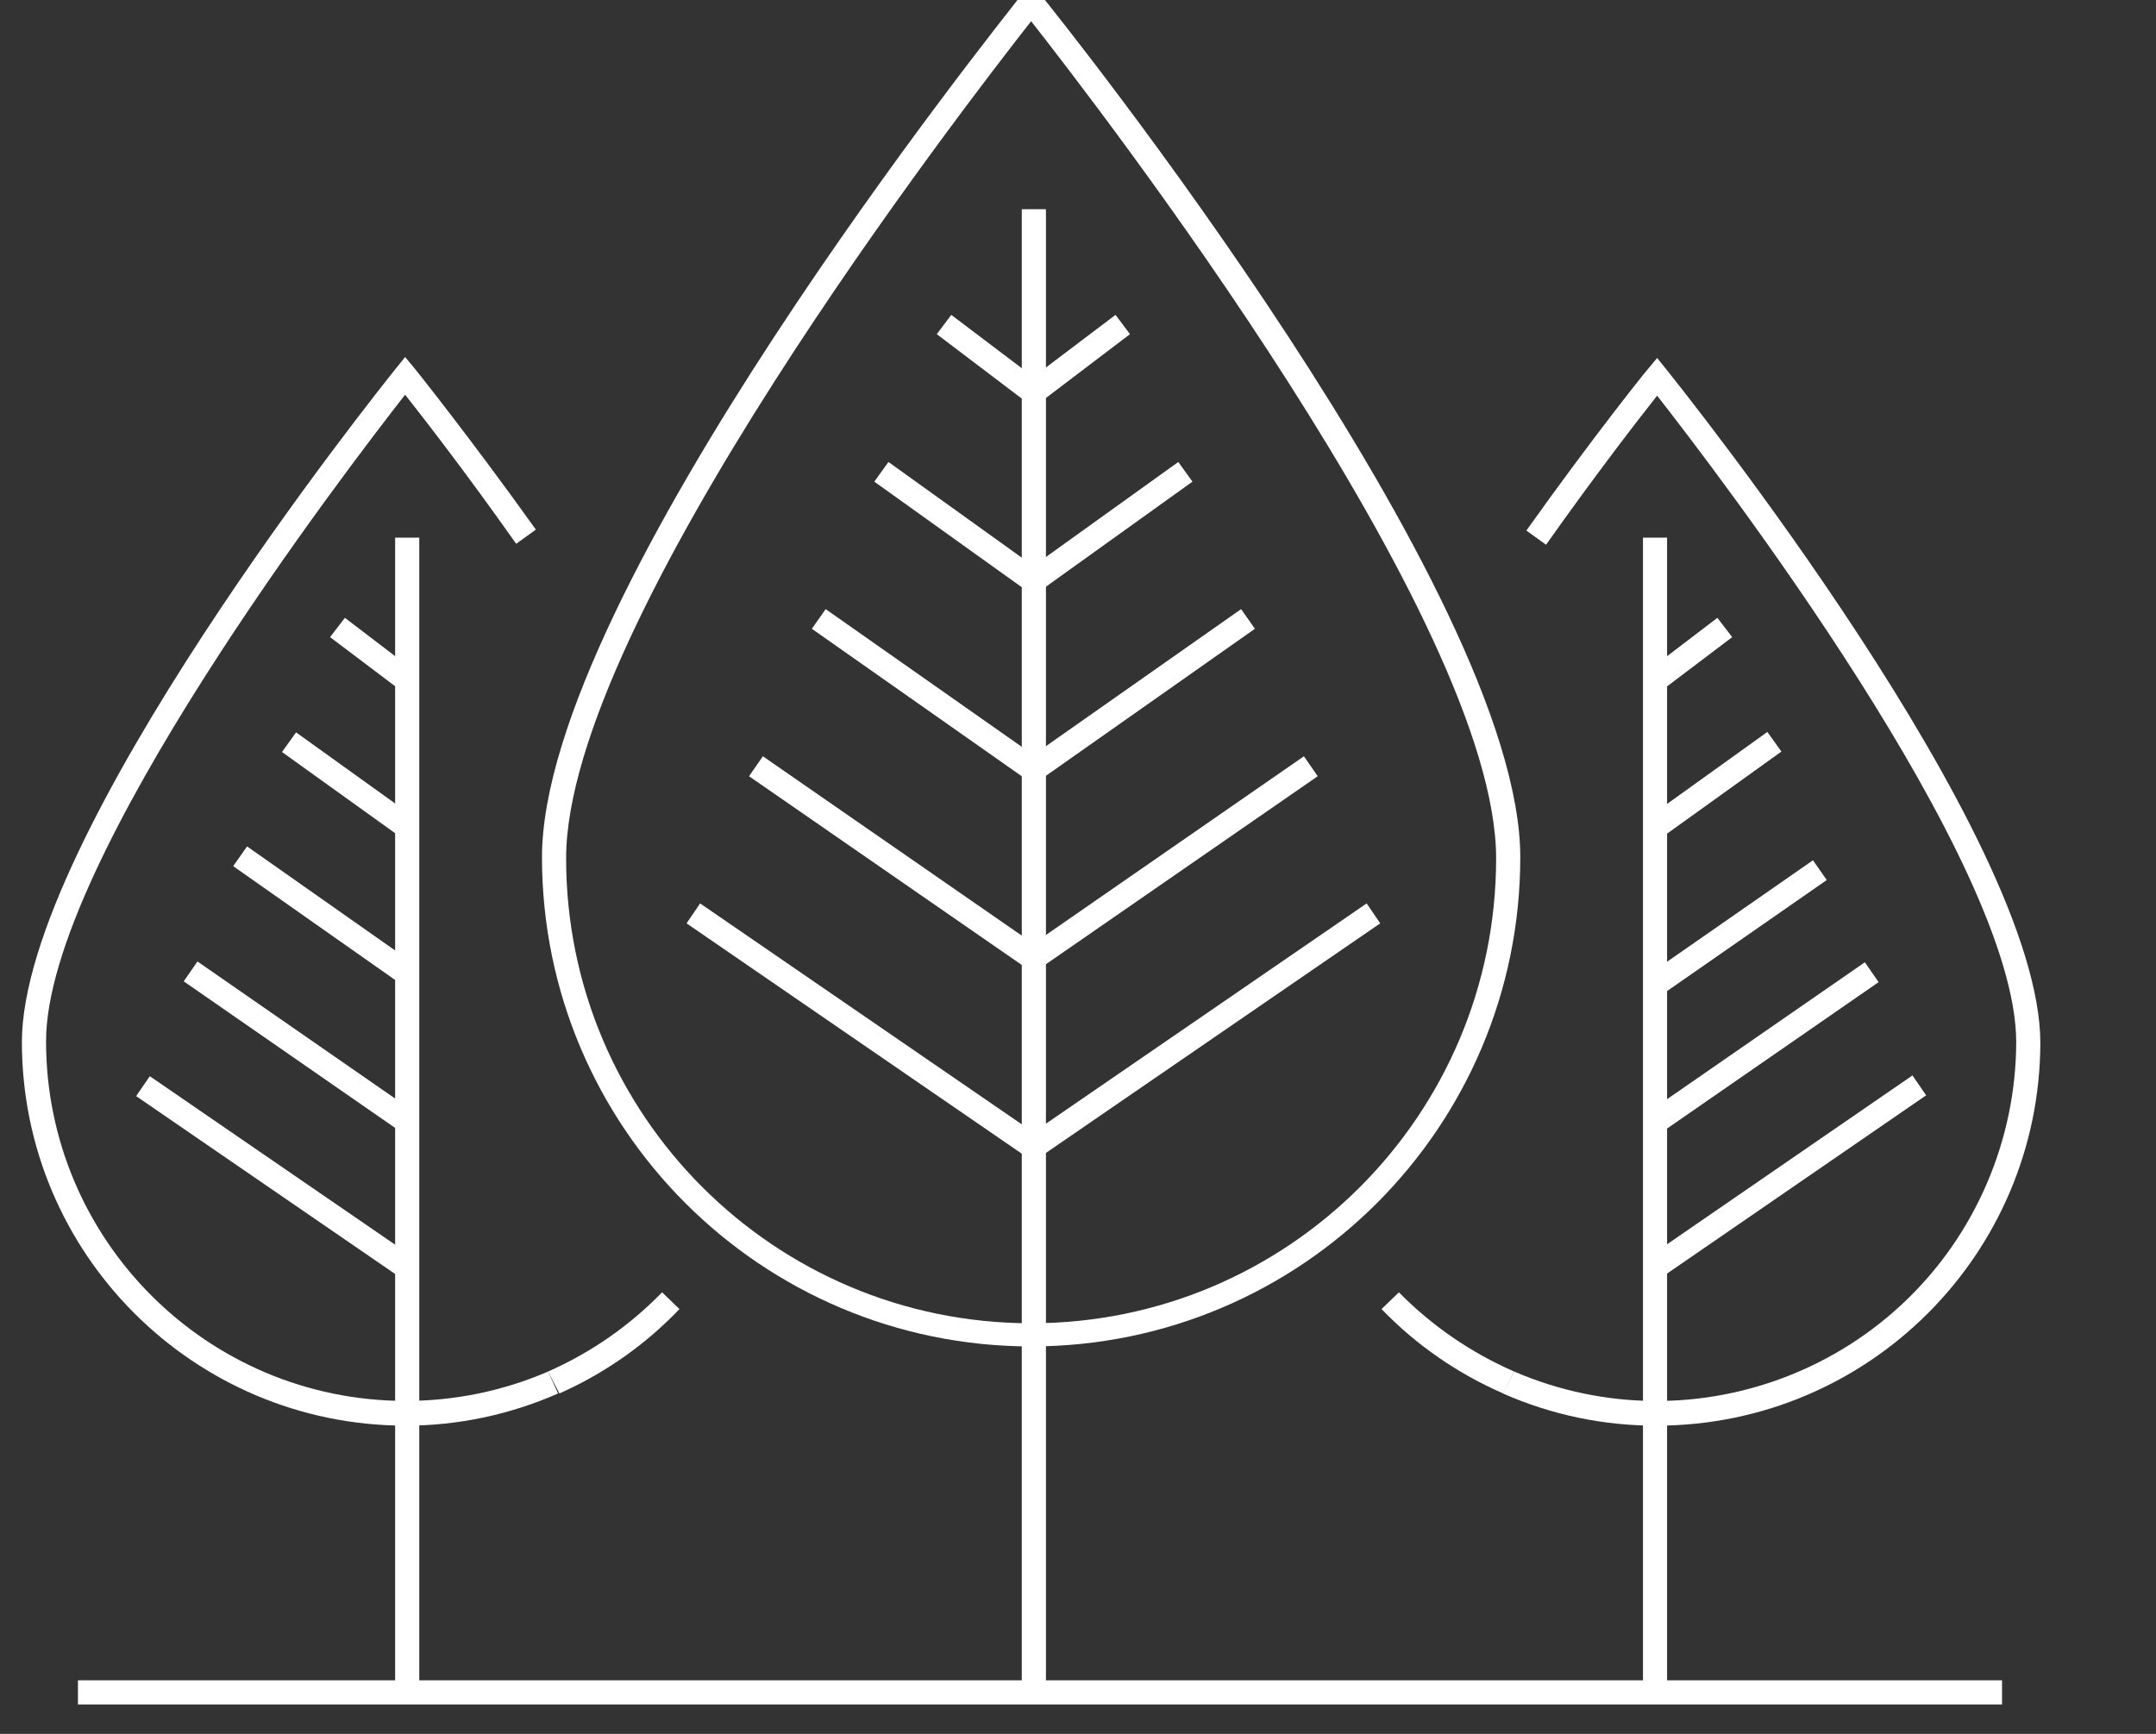
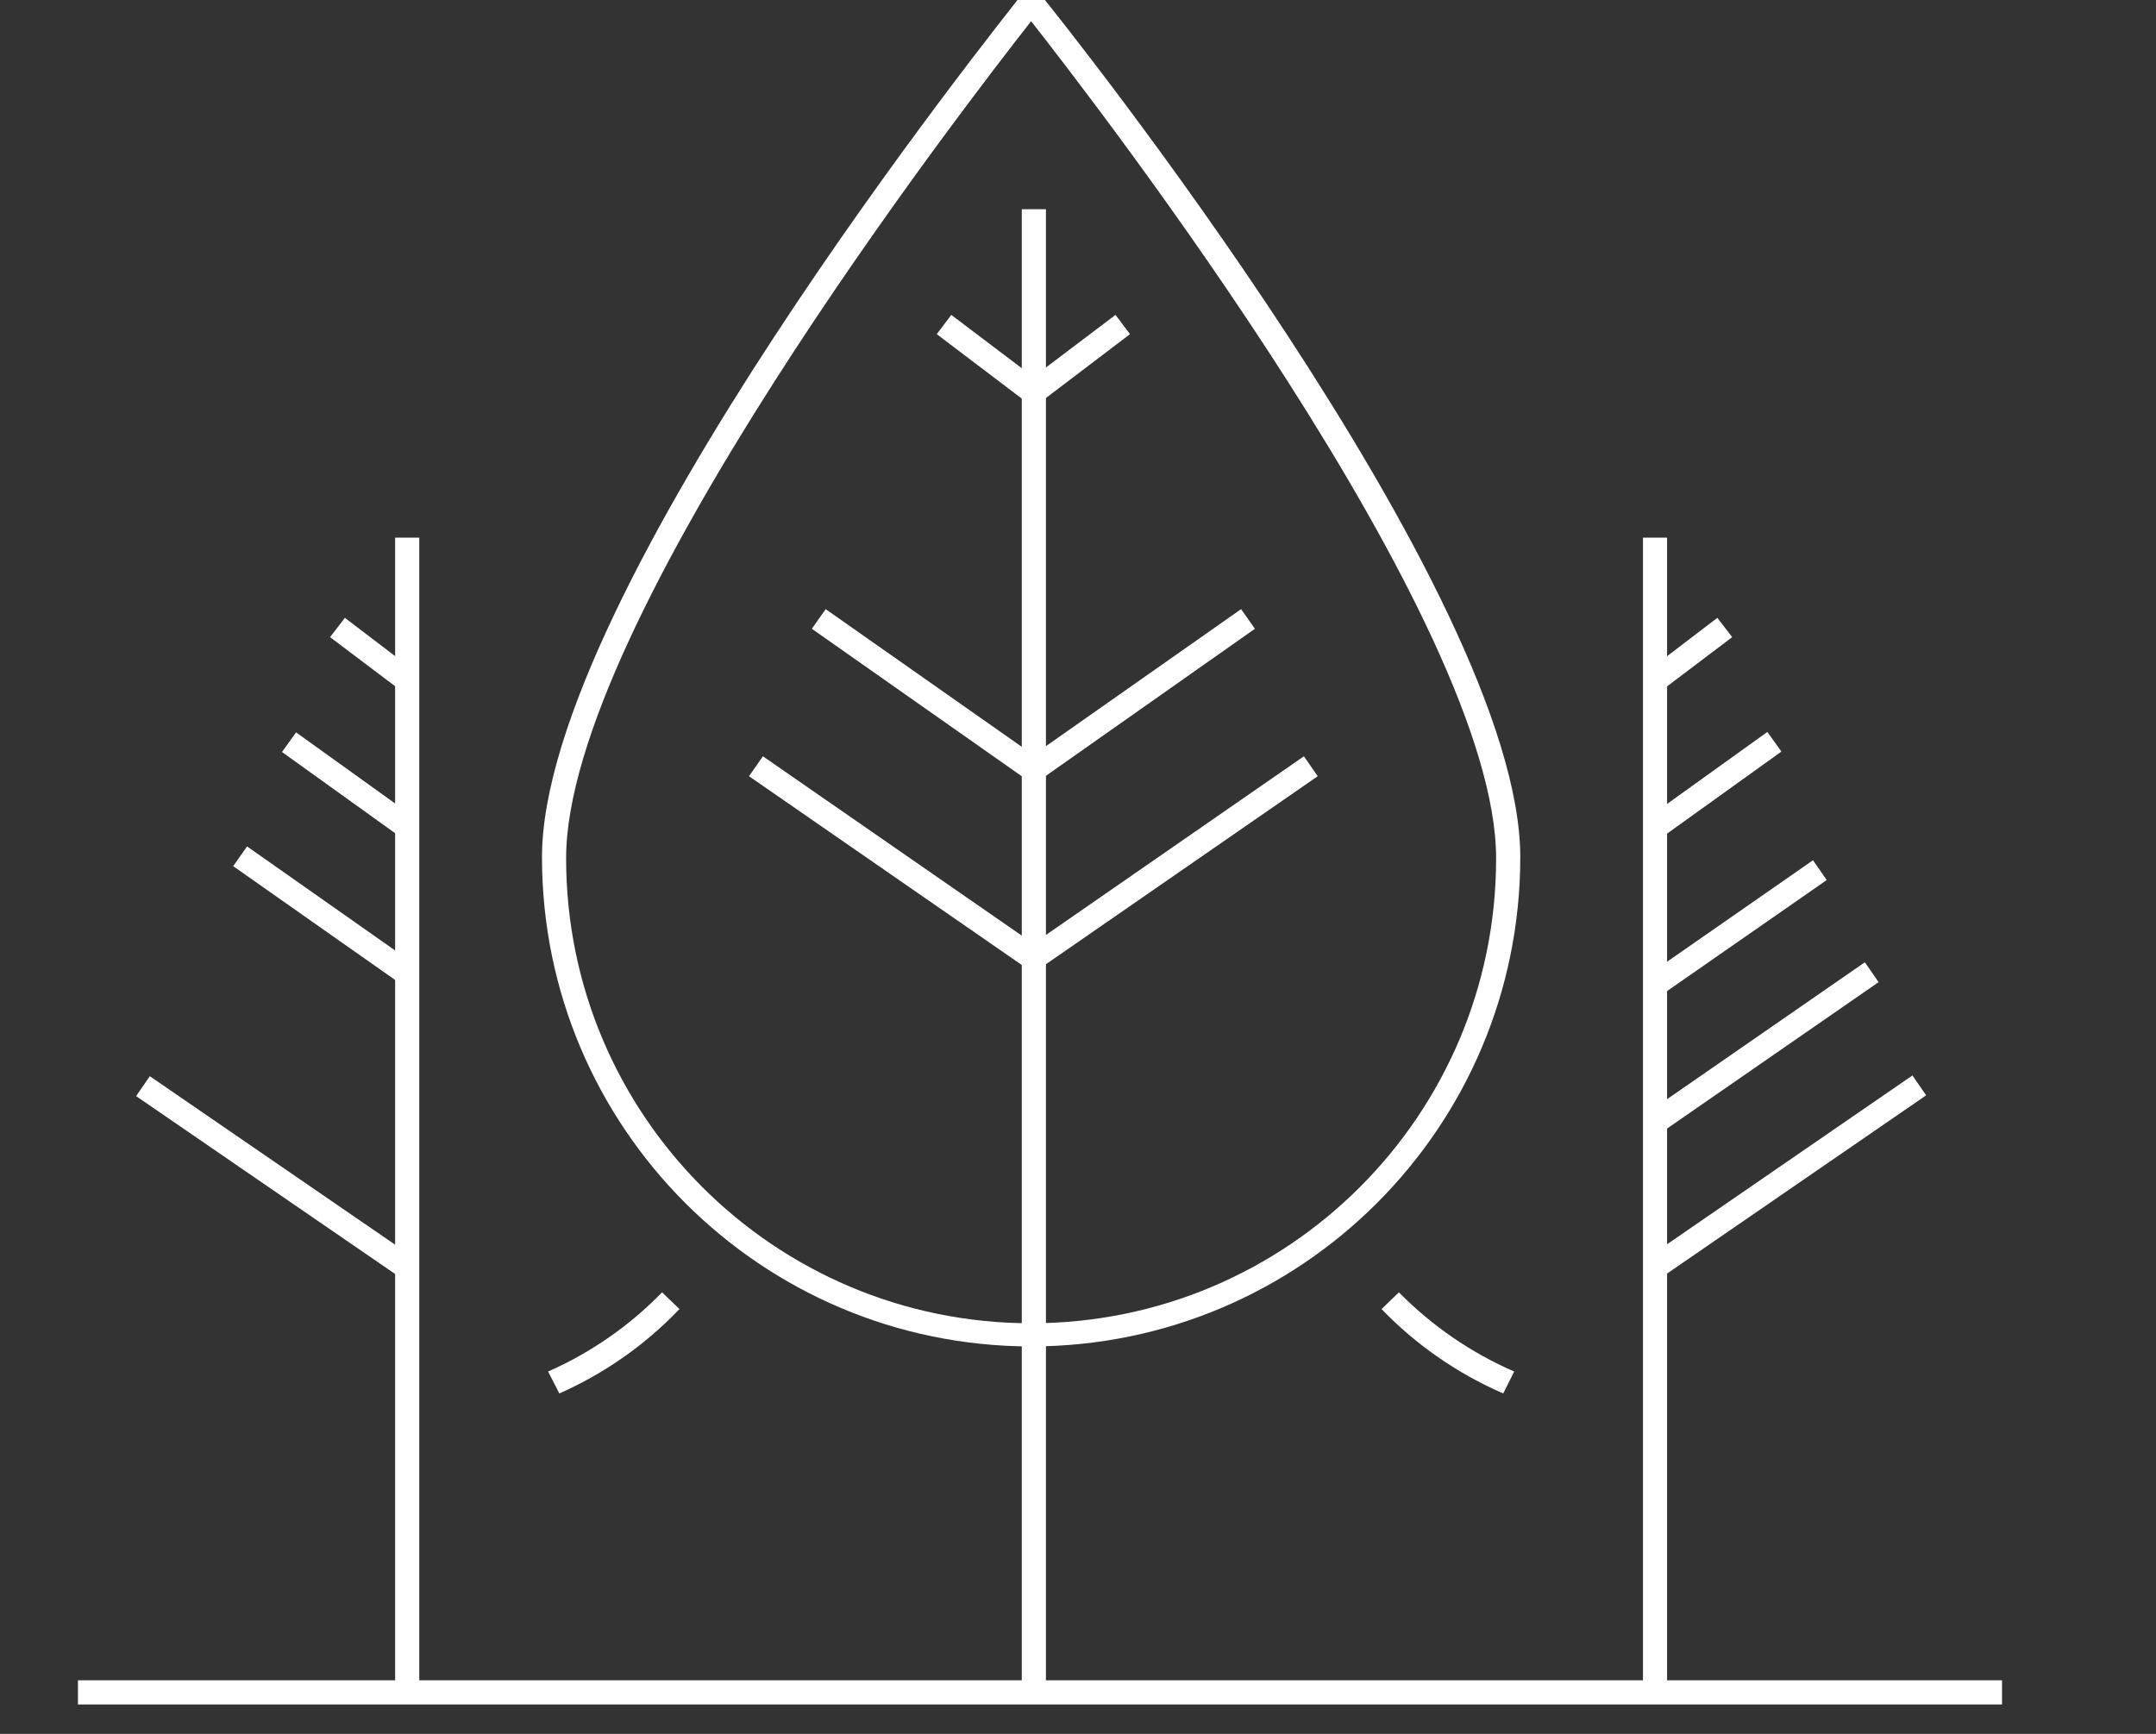
<svg xmlns="http://www.w3.org/2000/svg" version="1.1" id="Layer_1" width="92" height="74" viewBox="0 0 92 74" overflow="visible" enable-background="new 0 0 92 74" xml:space="preserve">
  <rect x="0" y="0" width="92" height="74" fill="#333333" stroke="none" />
  <title>Artboard 13</title>
  <rect x="43.601" y="8.929" fill="#FFFFFF" width="1.031" height="63.307" />
  <rect x="3.326" y="71.713" fill="#FFFFFF" width="82.104" height="1.031" />
  <path fill="#FFFFFF" d="M44,57.464c-11.524-0.007-20.866-9.348-20.873-20.874c0-11.293,19.636-35.727,20.474-36.826L44-0.745  l0.399,0.509c0.838,1.031,20.474,25.532,20.474,36.826C64.866,48.116,55.525,57.457,44,57.464z M44,0.905  c-2.844,3.627-19.843,25.613-19.843,35.727c0,10.959,8.884,19.843,19.843,19.843c10.958,0,19.842-8.884,19.842-19.843  C63.842,26.519,46.845,4.533,44,0.905z" />
-   <polygon fill="#FFFFFF" points="44.274,49.451 43.946,49.451 43.794,49.37 29.297,39.407 29.875,38.556 44.096,48.325   58.318,38.556 58.896,39.407 " />
  <polygon fill="#FFFFFF" points="44.274,41.399 43.946,41.399 43.794,41.317 31.962,33.128 32.554,32.277 44.096,40.274   55.64,32.277 56.229,33.128 " />
  <polygon fill="#FFFFFF" points="44.274,33.362 43.946,33.362 43.794,33.265 34.642,26.835 35.233,25.997 44.096,32.221   52.959,25.997 53.55,26.835 " />
-   <polygon fill="#FFFFFF" points="44.274,25.296 43.931,25.296 43.794,25.2 37.308,20.556 37.912,19.717 44.096,24.156 50.279,19.717   50.884,20.556 " />
  <polygon fill="#FFFFFF" points="44.274,17.257 43.931,17.257 43.78,17.147 39.974,14.261 40.592,13.438 44.096,16.089   47.601,13.438 48.219,14.261 " />
  <rect x="16.861" y="22.946" fill="#FFFFFF" width="1.03" height="49.276" />
  <path fill="#FFFFFF" d="M23.869,59.471l-0.481-0.936c1.823-0.804,3.474-1.952,4.864-3.38l0.742,0.714  C27.538,57.394,25.796,58.617,23.869,59.471z" />
-   <path fill="#FFFFFF" d="M17.287,60.845c-9.03-0.016-16.345-7.336-16.353-16.365c0-8.837,15.308-27.937,15.954-28.748l0.399-0.495  l0.412,0.495c0,0,2.35,2.927,5.167,6.871l-0.839,0.605c-2.116-2.997-3.957-5.374-4.74-6.363  C14.841,19.978,1.965,36.742,1.965,44.438c-0.001,8.476,6.87,15.351,15.347,15.351c2.089,0.001,4.157-0.425,6.076-1.253l0.426,0.936  C21.758,60.378,19.535,60.848,17.287,60.845z" />
  <rect x="11.211" y="43.379" transform="matrix(-0.566 0.824 -0.824 -0.566 59.77 68.999)" fill="#FFFFFF" width="1.031" height="13.699" />
-   <rect x="12.236" y="39.045" transform="matrix(-0.57 0.822 -0.822 -0.57 56.701 59.616)" fill="#FFFFFF" width="1.03" height="11.198" />
  <rect x="13.279" y="34.71" transform="matrix(-0.575 0.818 -0.818 -0.575 53.686 50.221)" fill="#FFFFFF" width="1.03" height="8.698" />
  <rect x="14.323" y="30.392" transform="matrix(-0.583 0.812 -0.812 -0.583 50.706 40.966)" fill="#FFFFFF" width="1.031" height="6.211" />
  <polygon fill="#FFFFFF" points="17.369,29.541 17.204,29.541 17.053,29.432 14.085,27.192 14.717,26.368 17.672,28.621   17.369,29.02 " />
  <rect x="70.108" y="22.946" fill="#FFFFFF" width="1.029" height="49.276" />
  <path fill="#FFFFFF" d="M64.145,59.471c-1.951-0.849-3.716-2.07-5.193-3.602l0.741-0.714c1.409,1.43,3.078,2.578,4.92,3.38  L64.145,59.471z" />
-   <path fill="#FFFFFF" d="M70.713,60.845c-2.267,0.01-4.51-0.459-6.582-1.374l0.481-0.936c7.785,3.355,16.815-0.236,20.169-8.021  c0.821-1.907,1.248-3.96,1.254-6.034c0-7.697-12.876-24.46-15.322-27.594c-0.783,0.989-2.624,3.366-4.74,6.362l-0.84-0.604  c2.833-3.985,5.153-6.871,5.168-6.871l0.412-0.495l0.398,0.495c0.646,0.811,15.954,19.911,15.954,28.747  C87.034,53.534,79.728,60.829,70.713,60.845z" />
  <rect x="69.427" y="49.703" transform="matrix(-0.824 0.567 -0.567 -0.824 167.581 48.337)" fill="#FFFFFF" width="13.7" height="1.03" />
  <rect x="69.639" y="44.133" transform="matrix(-0.822 0.569 -0.569 -0.822 162.518 38.569)" fill="#FFFFFF" width="11.2" height="1.031" />
  <rect x="69.746" y="39.071" transform="matrix(-0.821 0.571 -0.571 -0.821 157.521 29.811)" fill="#FFFFFF" width="8.687" height="1.028" />
  <rect x="70.055" y="32.953" transform="matrix(-0.812 0.583 -0.583 -0.812 152.112 17.991)" fill="#FFFFFF" width="6.213" height="1.03" />
  <polygon fill="#FFFFFF" points="70.81,29.541 70.631,29.541 70.631,29.02 70.329,28.621 73.283,26.368 73.915,27.192 " />
</svg>